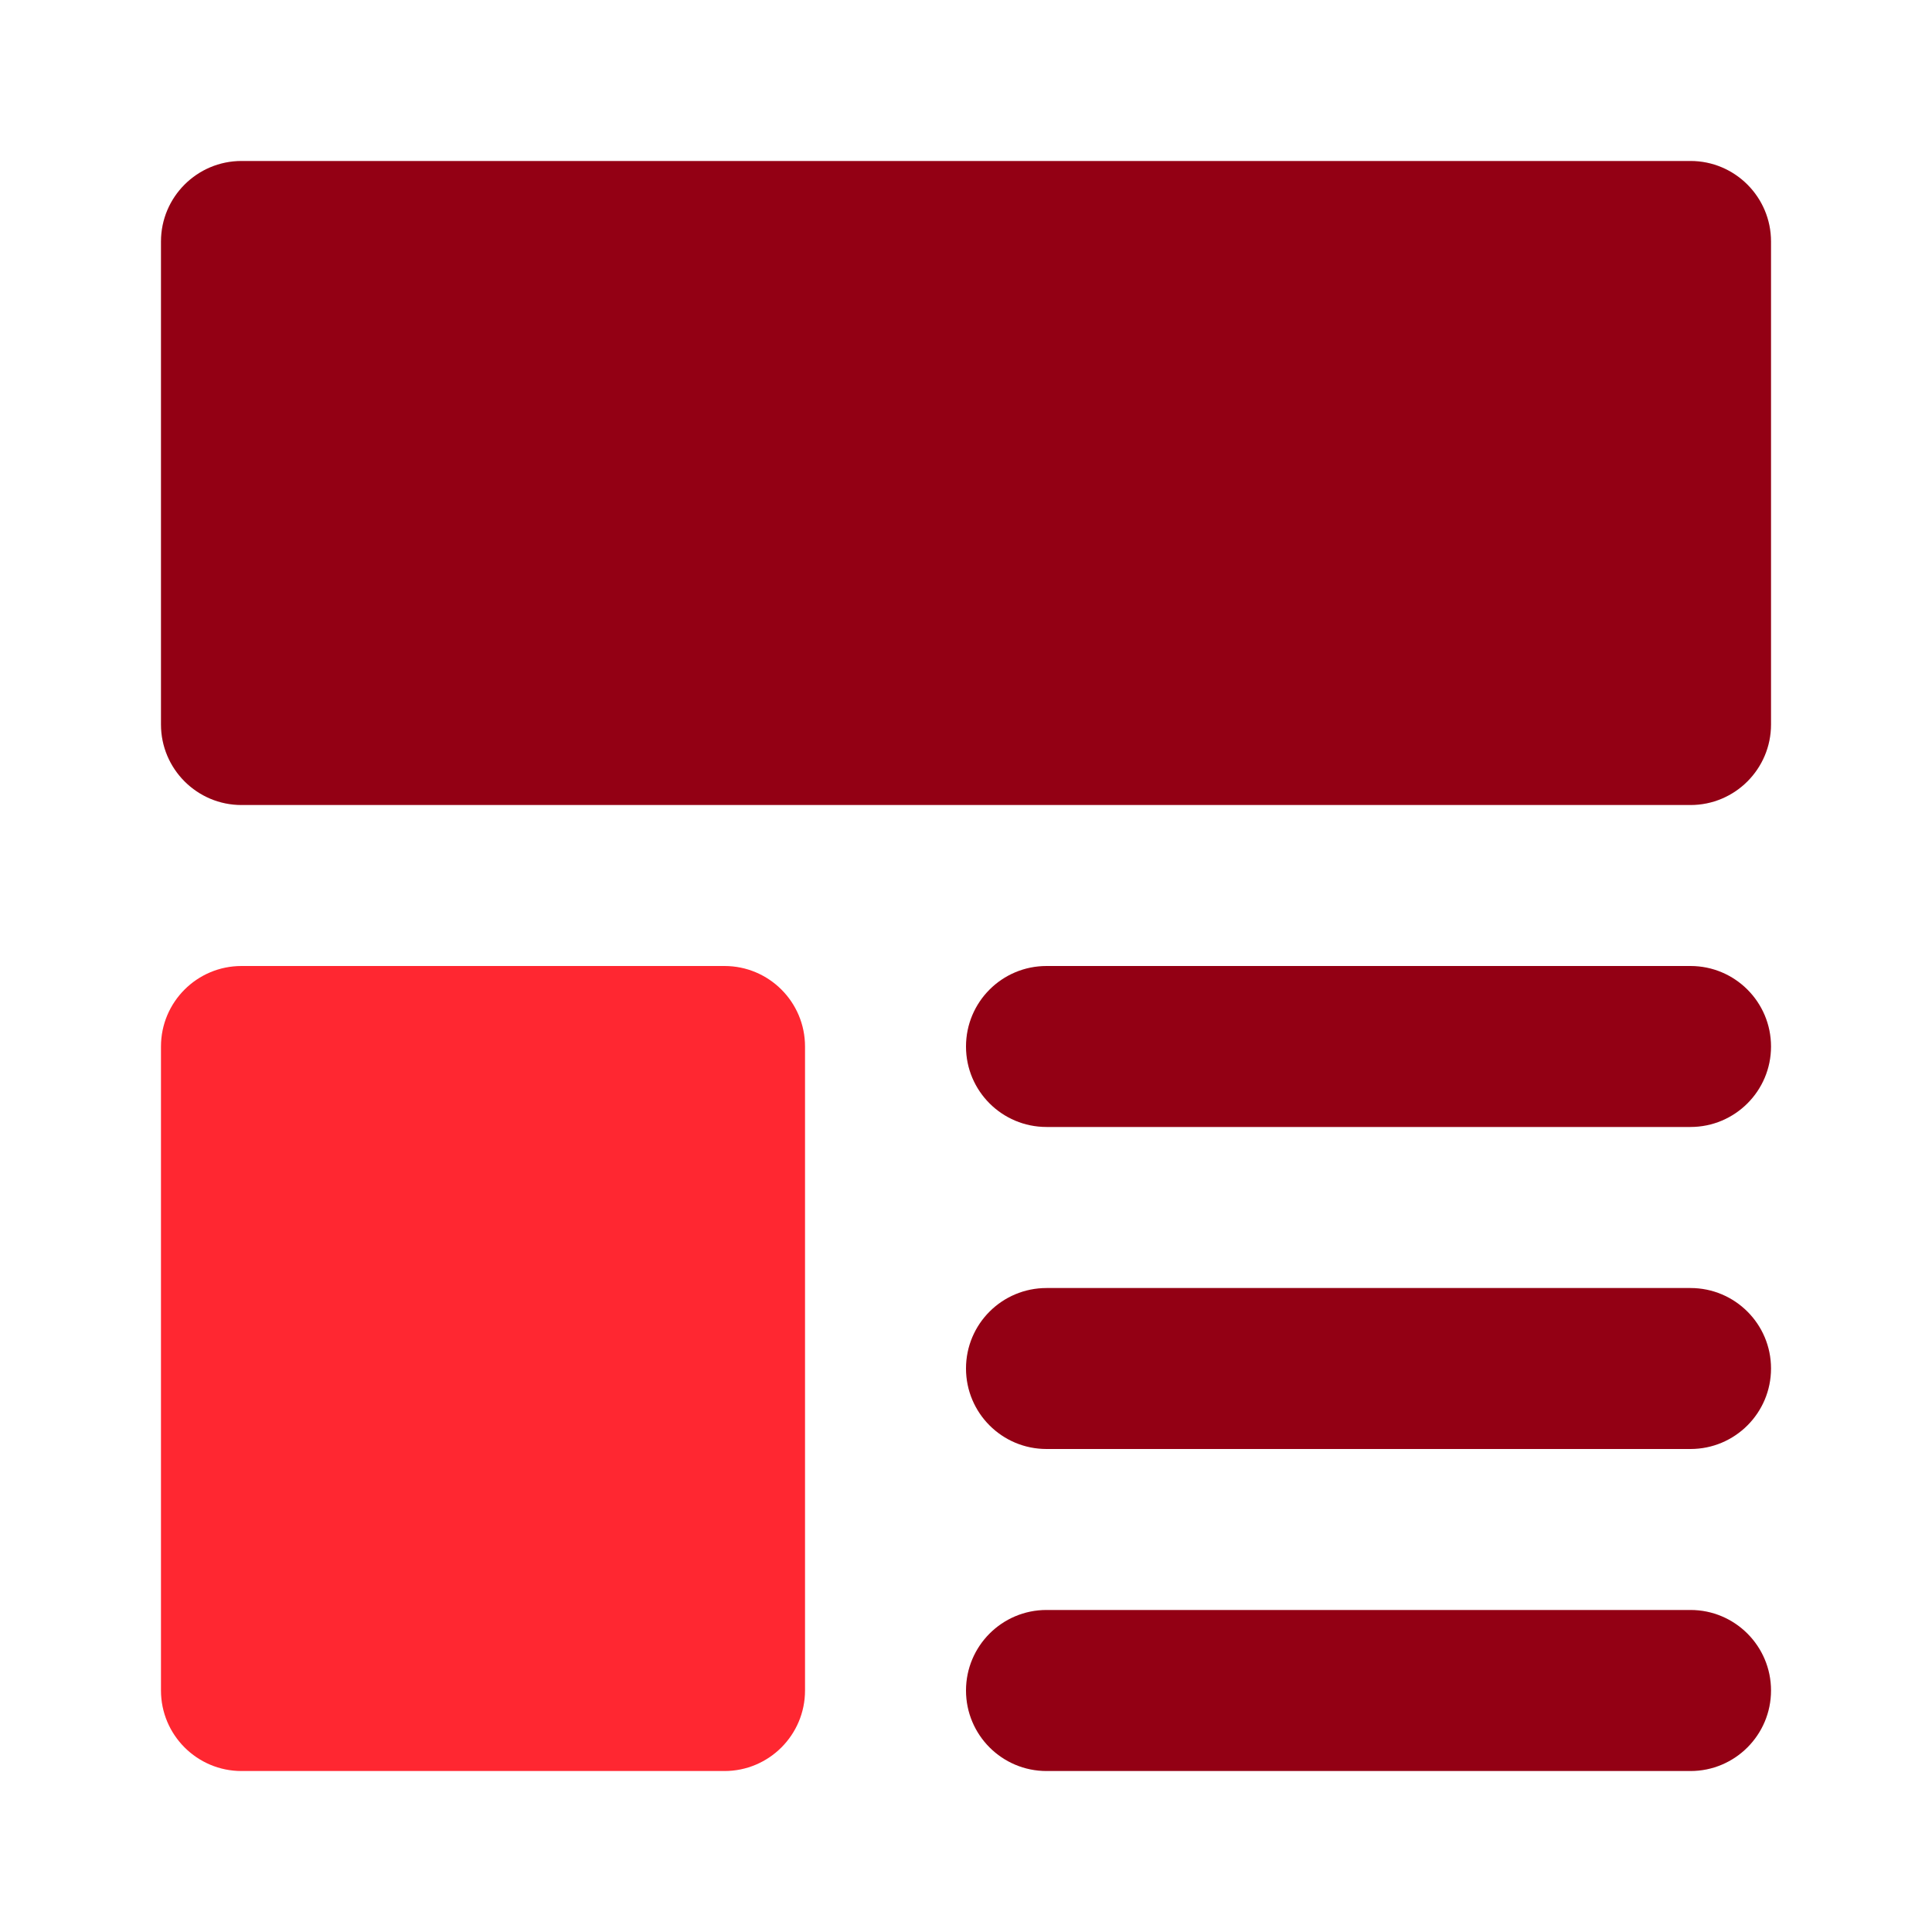
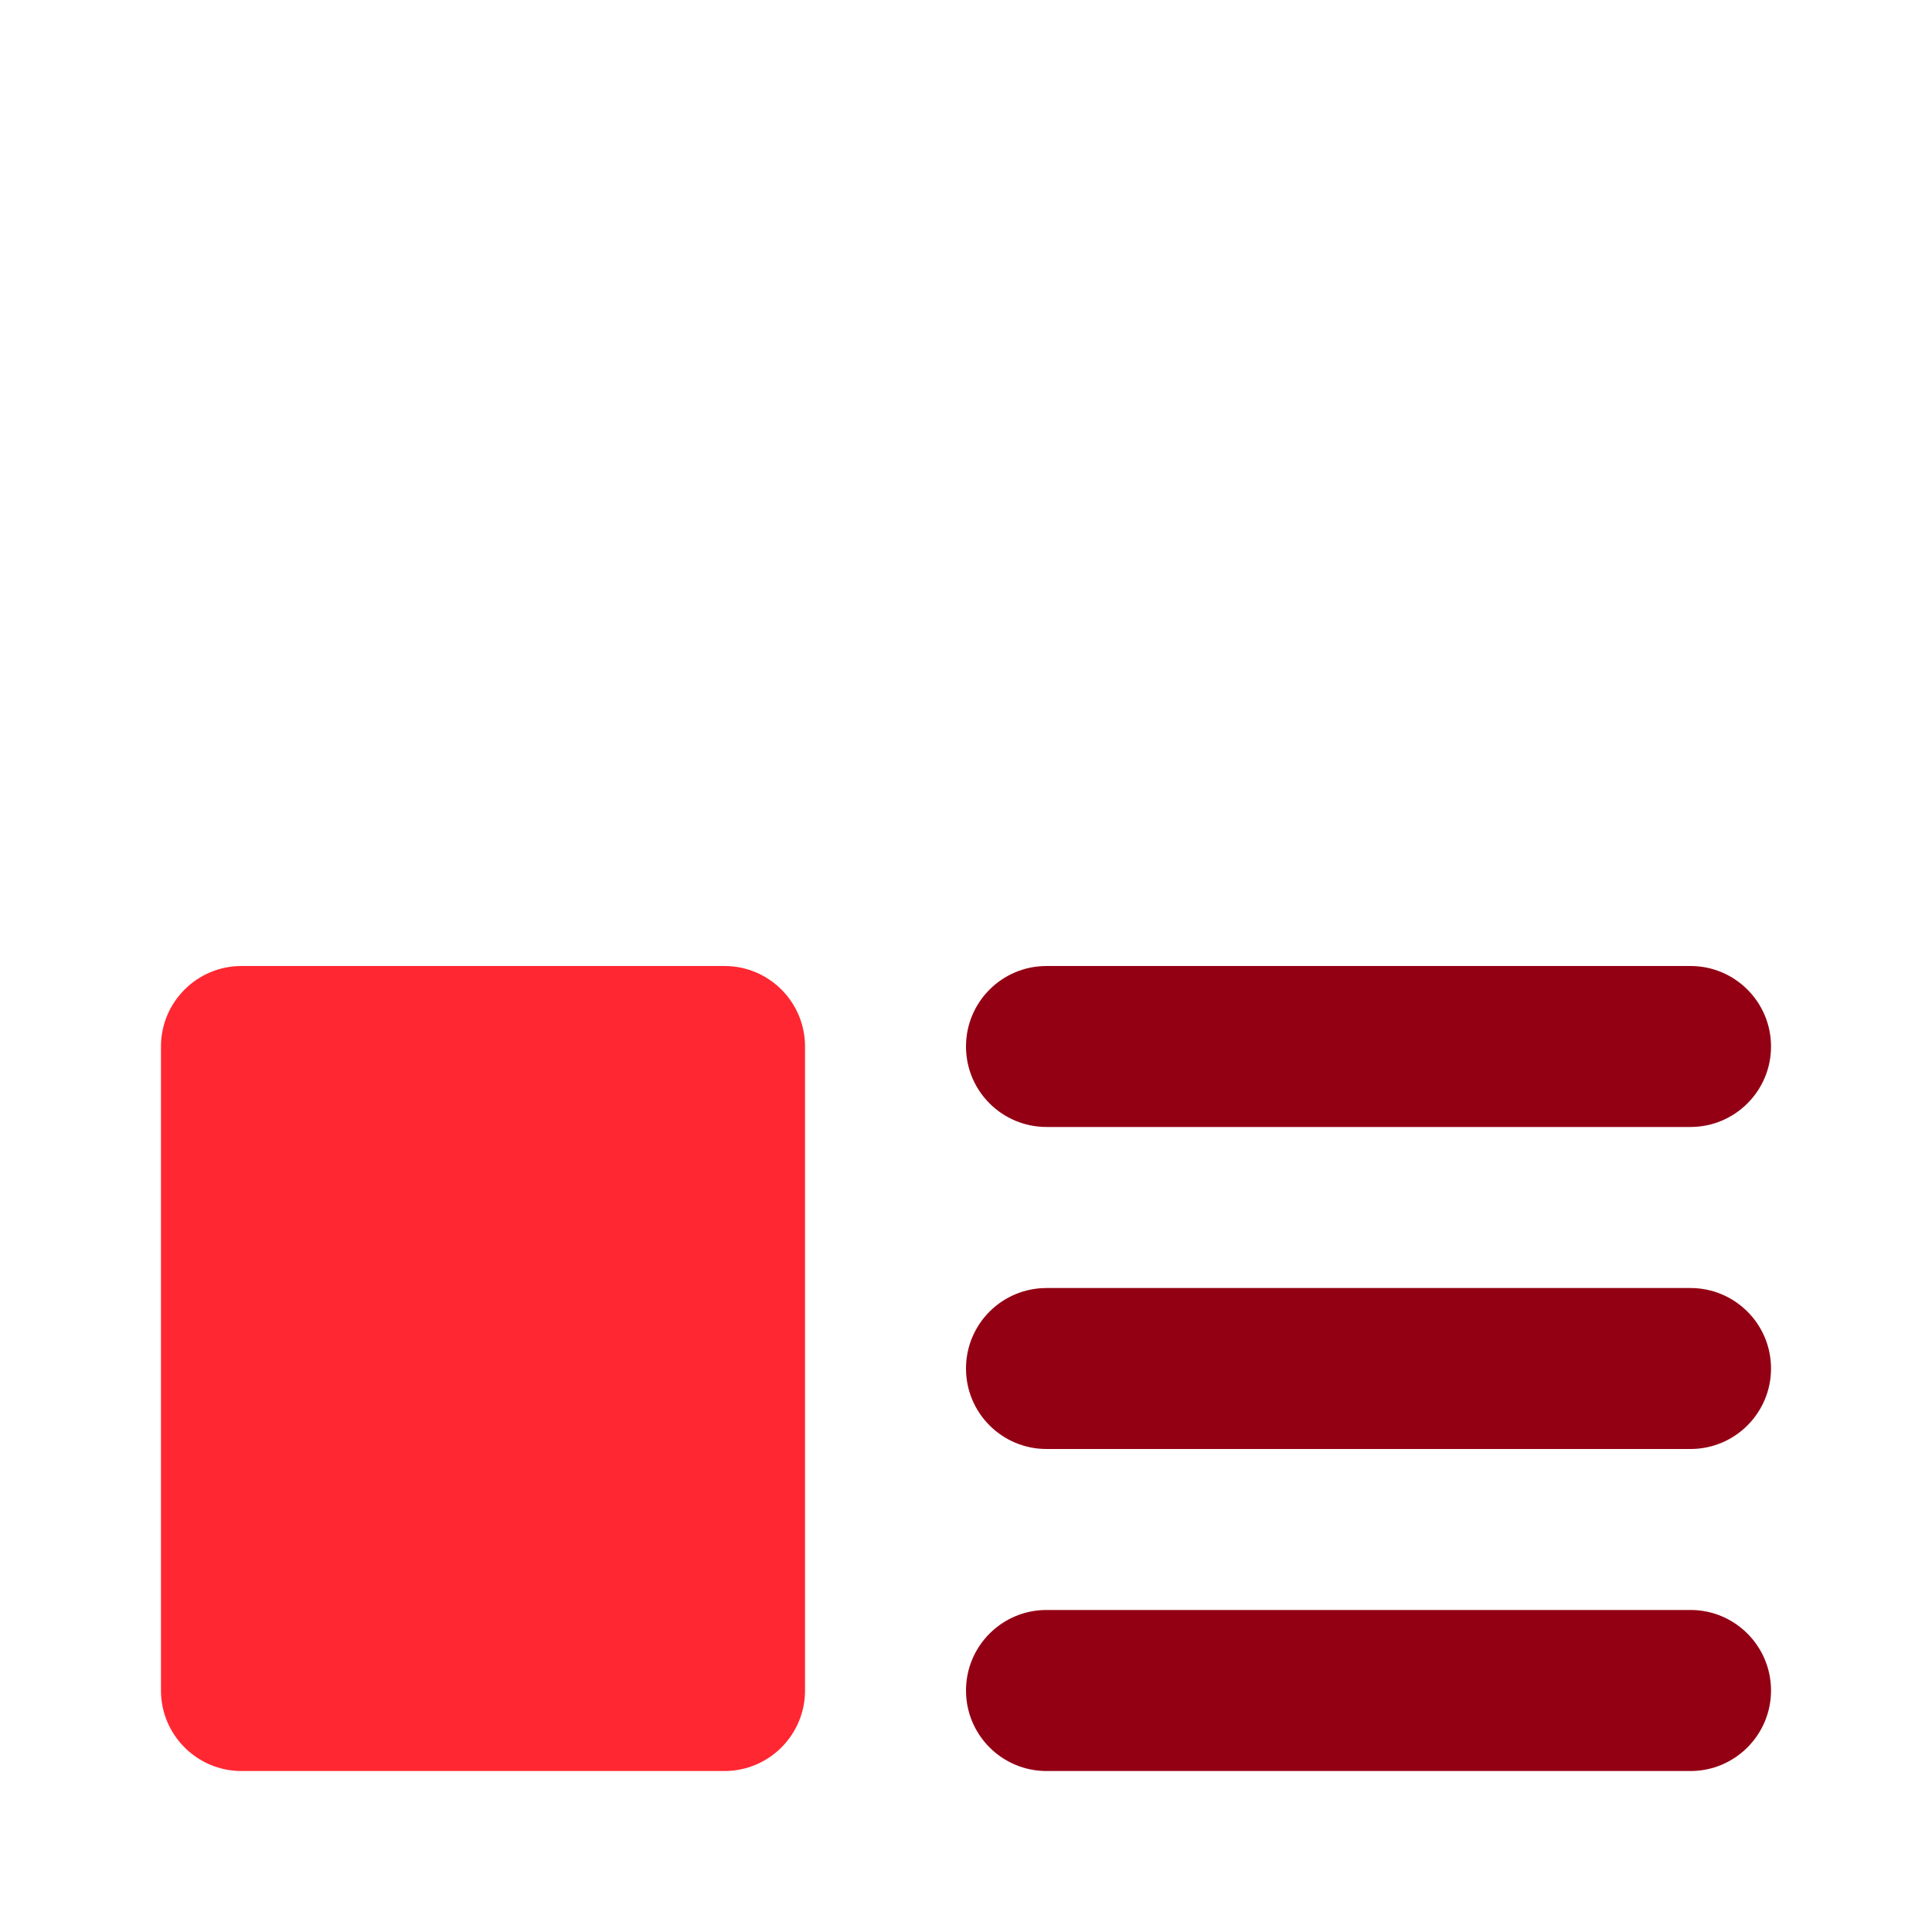
<svg xmlns="http://www.w3.org/2000/svg" width="25" height="25" viewBox="0 0 25 25" fill="none">
-   <path d="M21.875 10.417C22.45 10.417 22.917 9.95 22.917 9.375V3.125C22.917 2.55 22.45 2.083 21.875 2.083H3.125C2.55 2.083 2.083 2.55 2.083 3.125V9.375C2.083 9.95 2.55 10.417 3.125 10.417H21.875Z" fill="#930014" />
  <path d="M9.375 12.5C9.95 12.5 10.417 12.966 10.417 13.542V21.875C10.417 22.45 9.95 22.917 9.375 22.917H3.125C2.55 22.917 2.083 22.45 2.083 21.875V13.542C2.083 12.966 2.55 12.5 3.125 12.5H9.375Z" fill="#FF2731" />
  <path fill-rule="evenodd" clip-rule="evenodd" d="M22.917 13.542C22.917 14.117 22.45 14.583 21.875 14.583H13.542C12.966 14.583 12.5 14.117 12.5 13.542C12.5 12.966 12.966 12.5 13.542 12.5H21.875C22.45 12.5 22.917 12.966 22.917 13.542Z" fill="#930014" />
  <path fill-rule="evenodd" clip-rule="evenodd" d="M22.917 17.708C22.917 18.284 22.45 18.75 21.875 18.75H13.542C12.966 18.75 12.5 18.284 12.5 17.708C12.5 17.133 12.966 16.667 13.542 16.667H21.875C22.45 16.667 22.917 17.133 22.917 17.708Z" fill="#930014" />
  <path fill-rule="evenodd" clip-rule="evenodd" d="M22.917 21.875C22.917 22.45 22.45 22.917 21.875 22.917H13.542C12.966 22.917 12.5 22.45 12.5 21.875C12.5 21.3 12.966 20.833 13.542 20.833H21.875C22.45 20.833 22.917 21.3 22.917 21.875Z" fill="#930014" />
</svg>